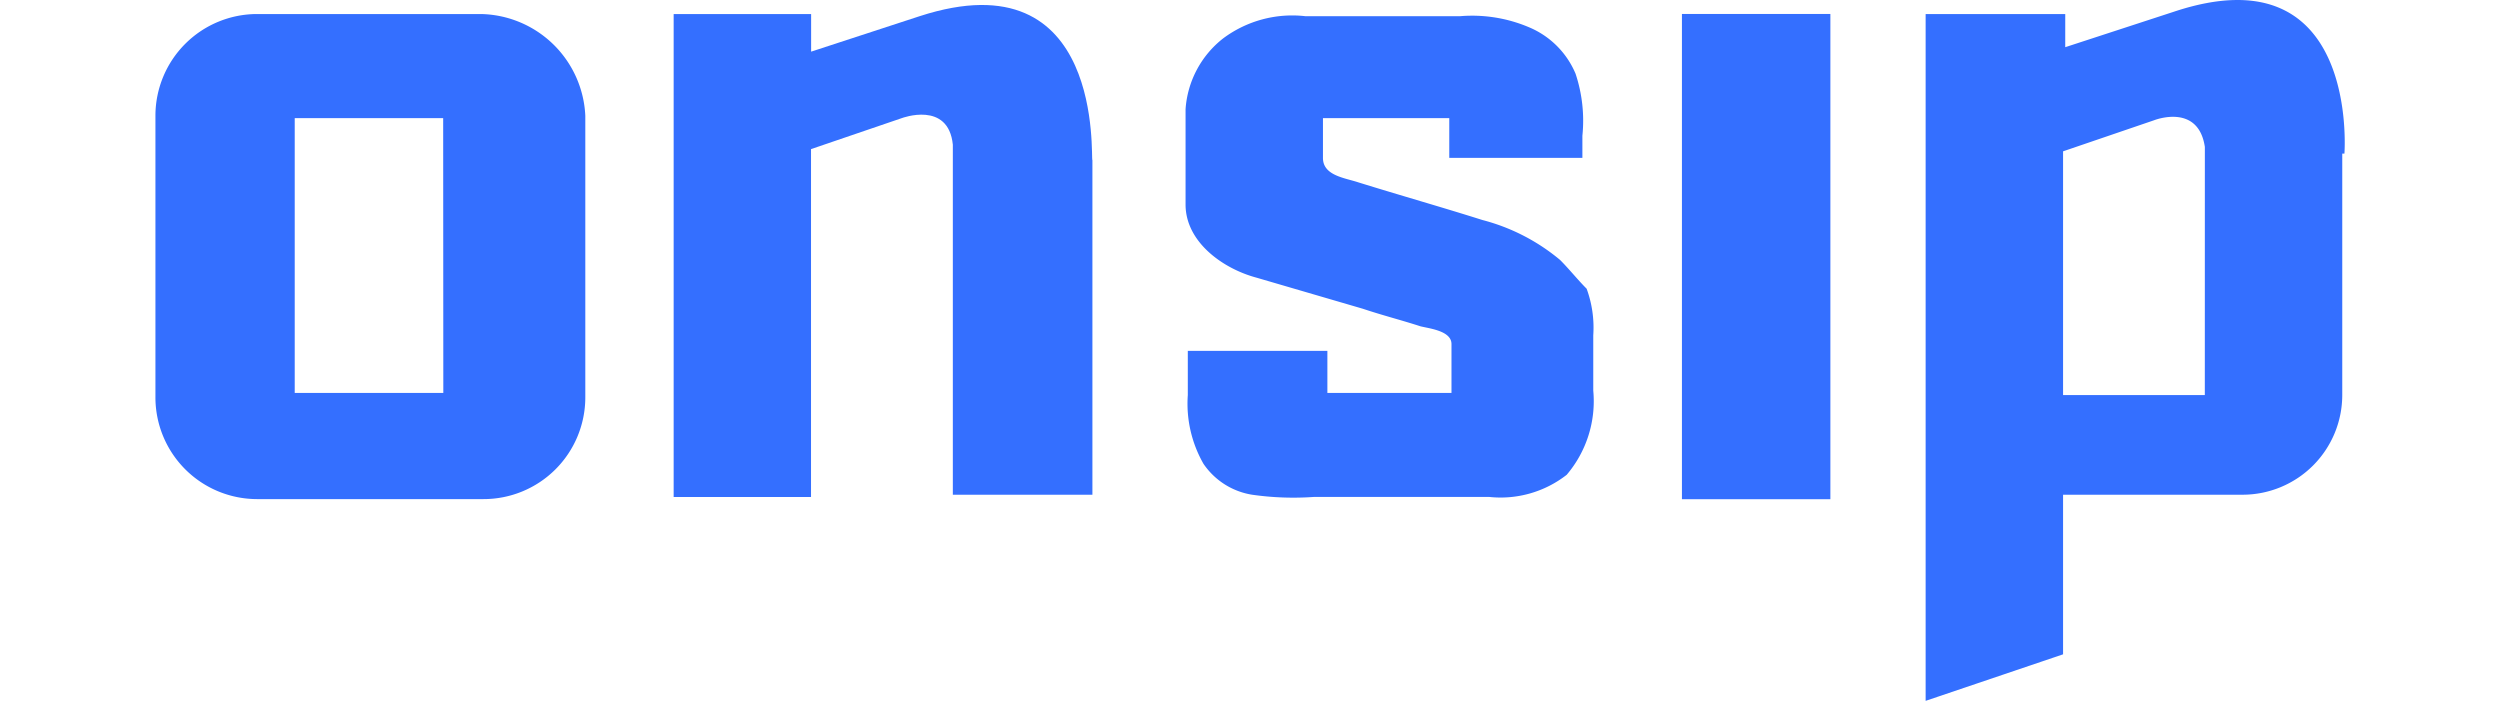
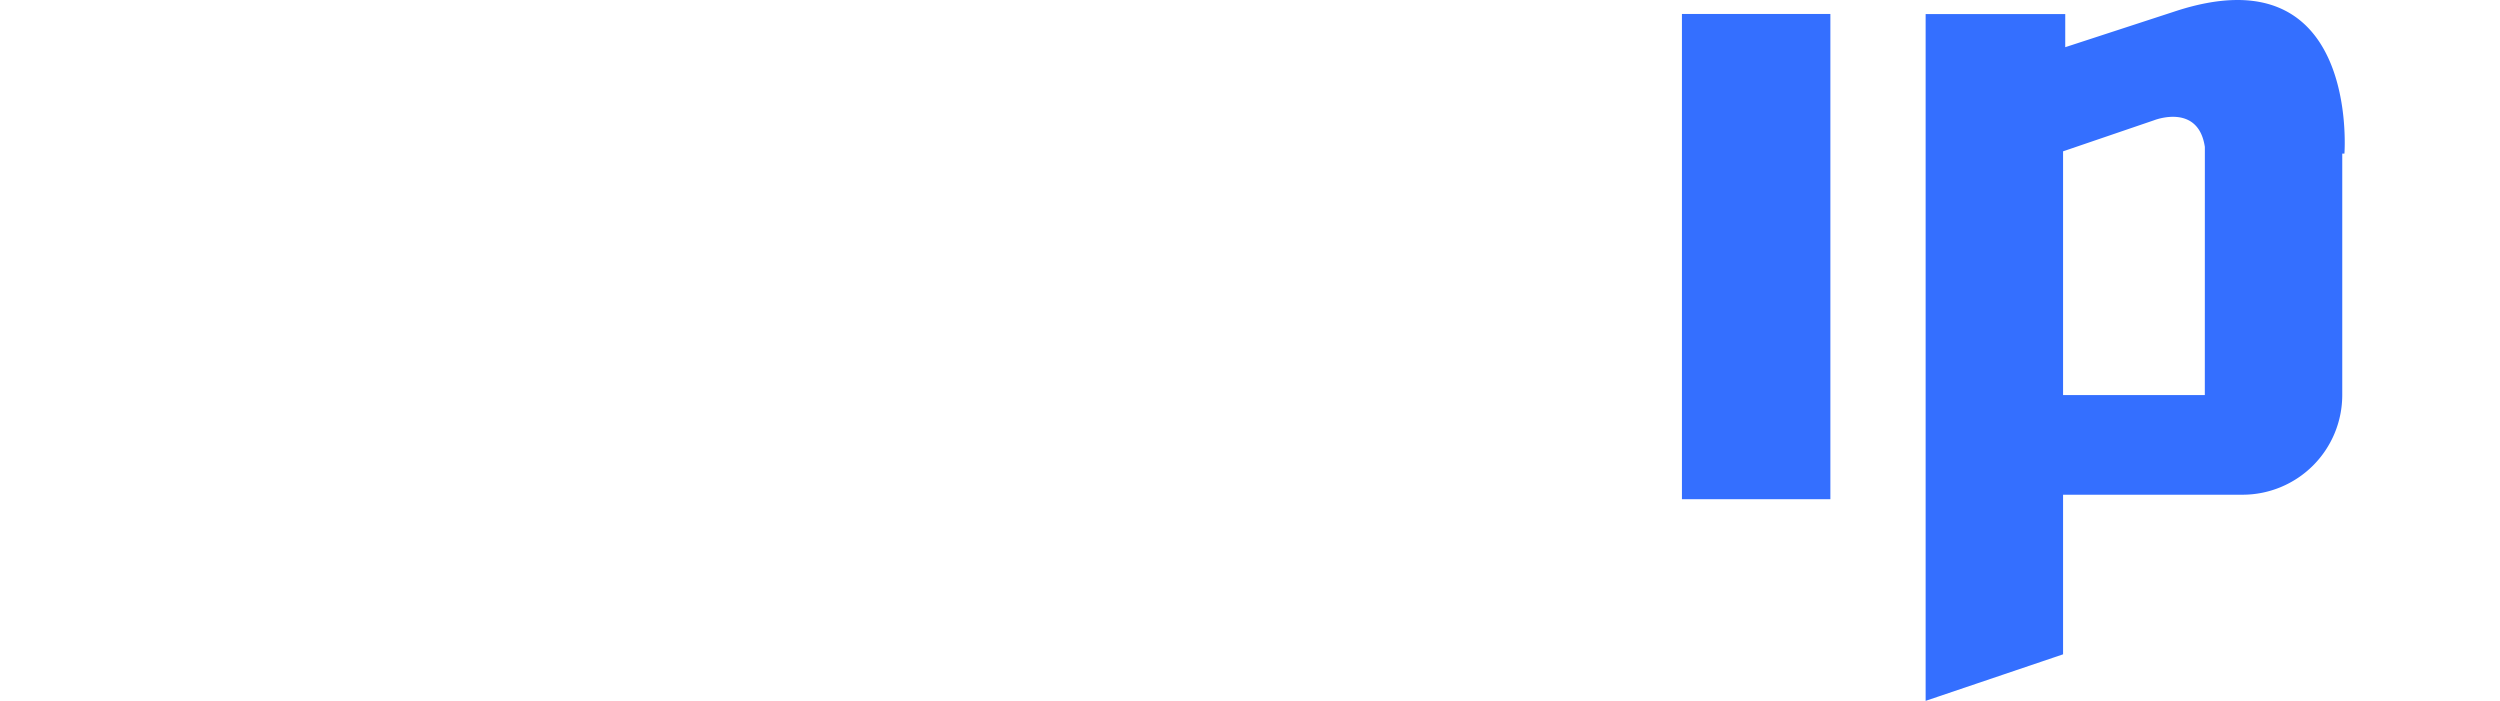
<svg xmlns="http://www.w3.org/2000/svg" viewBox="0 0 712.53 199.75">
-   <path d="M262.12,4.61,231.18,14.72V4H192V141.65h39.15V42.5l25.89-8.84s13.26-5,14.53,7.58V141h39.78V45.66C310.75,45.66,315.17-12.63,262.12,4.61Z" style="fill:#346fff" />
-   <path d="M444.63,74.08a56.83,56.83,0,0,0-22.1-11.37c-12-3.79-23.37-7-35.37-10.73-3.78-1.27-10.1-1.9-10.1-6.95V33.66h36V45H451V38.71A42.4,42.4,0,0,0,449.05,21,24.74,24.74,0,0,0,435.79,7.77a41.42,41.42,0,0,0-19.58-3.16H372a32.91,32.91,0,0,0-23.37,6.32,28,28,0,0,0-10.73,20.21V58.29c0,10.74,10.73,18.31,20.2,20.84L388.43,88c5.68,1.9,10.73,3.16,16.42,5,2.52.64,8.84,1.27,8.84,5.06V112H378.32V100H338.54V112.6A34.52,34.52,0,0,0,343,132.18,20.71,20.71,0,0,0,356.85,141a83,83,0,0,0,17.68.63h49.89a30.59,30.59,0,0,0,22.11-6.31,32.4,32.4,0,0,0,7.57-24V95.55a32.19,32.19,0,0,0-1.89-13.26C449.68,79.76,447.16,76.6,444.63,74.08Z" style="fill:#346fff" />
-   <path d="M137.08,4H73.3a29,29,0,0,0-29,28.92V33h0v80.2a29,29,0,0,0,28.92,29.05h64.55a29,29,0,0,0,29.05-28.92v-.13h0V33A30.38,30.38,0,0,0,137.08,4ZM126.35,112H84V33.66h42.31Z" style="fill:#346fff" />
  <rect x="479.37" y="3.98" width="42.31" height="138.3" style="fill:#346fff" />
  <path d="M668.19,43.77s4.42-58.1-48.63-40.42l-30.94,10.1V4H548.83V199.75L588,186.49V141h51.15a28.42,28.42,0,0,0,28.42-28.41V84.18h0V43.77ZM628.4,112.6H588V43.13l25.89-8.84s12.63-5.05,14.52,7.58Z" style="fill:#346fff" />
</svg>